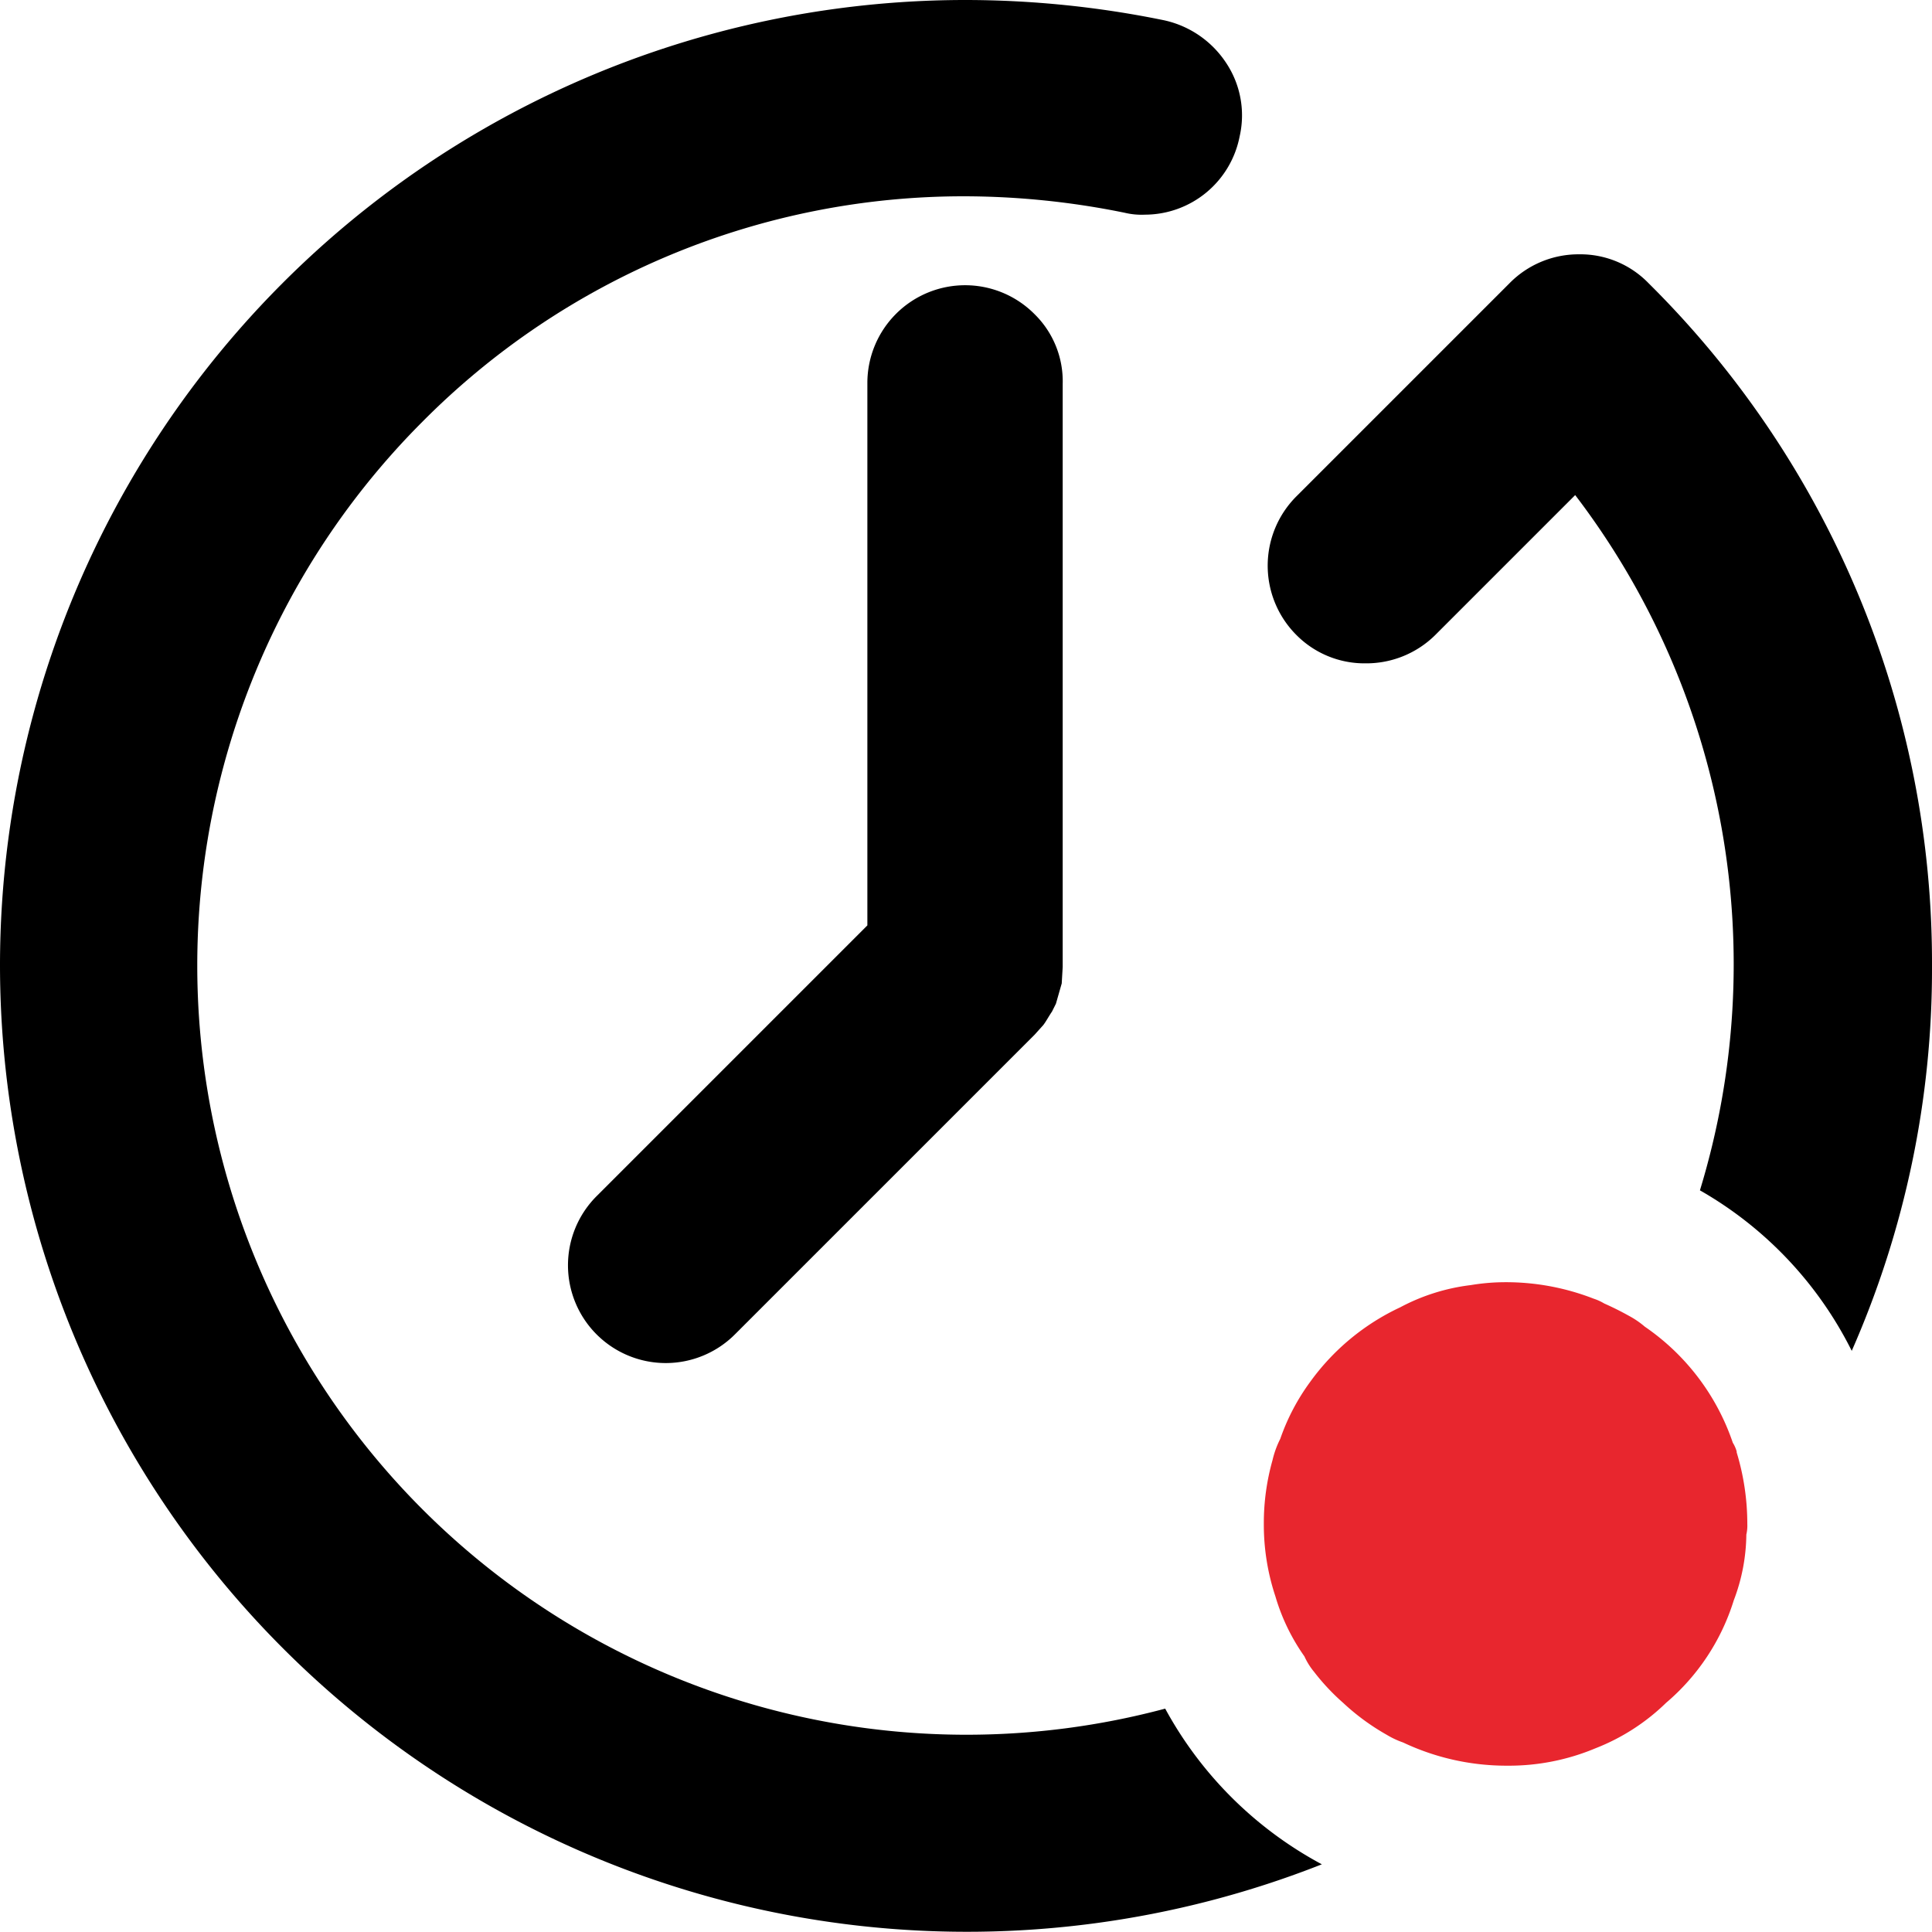
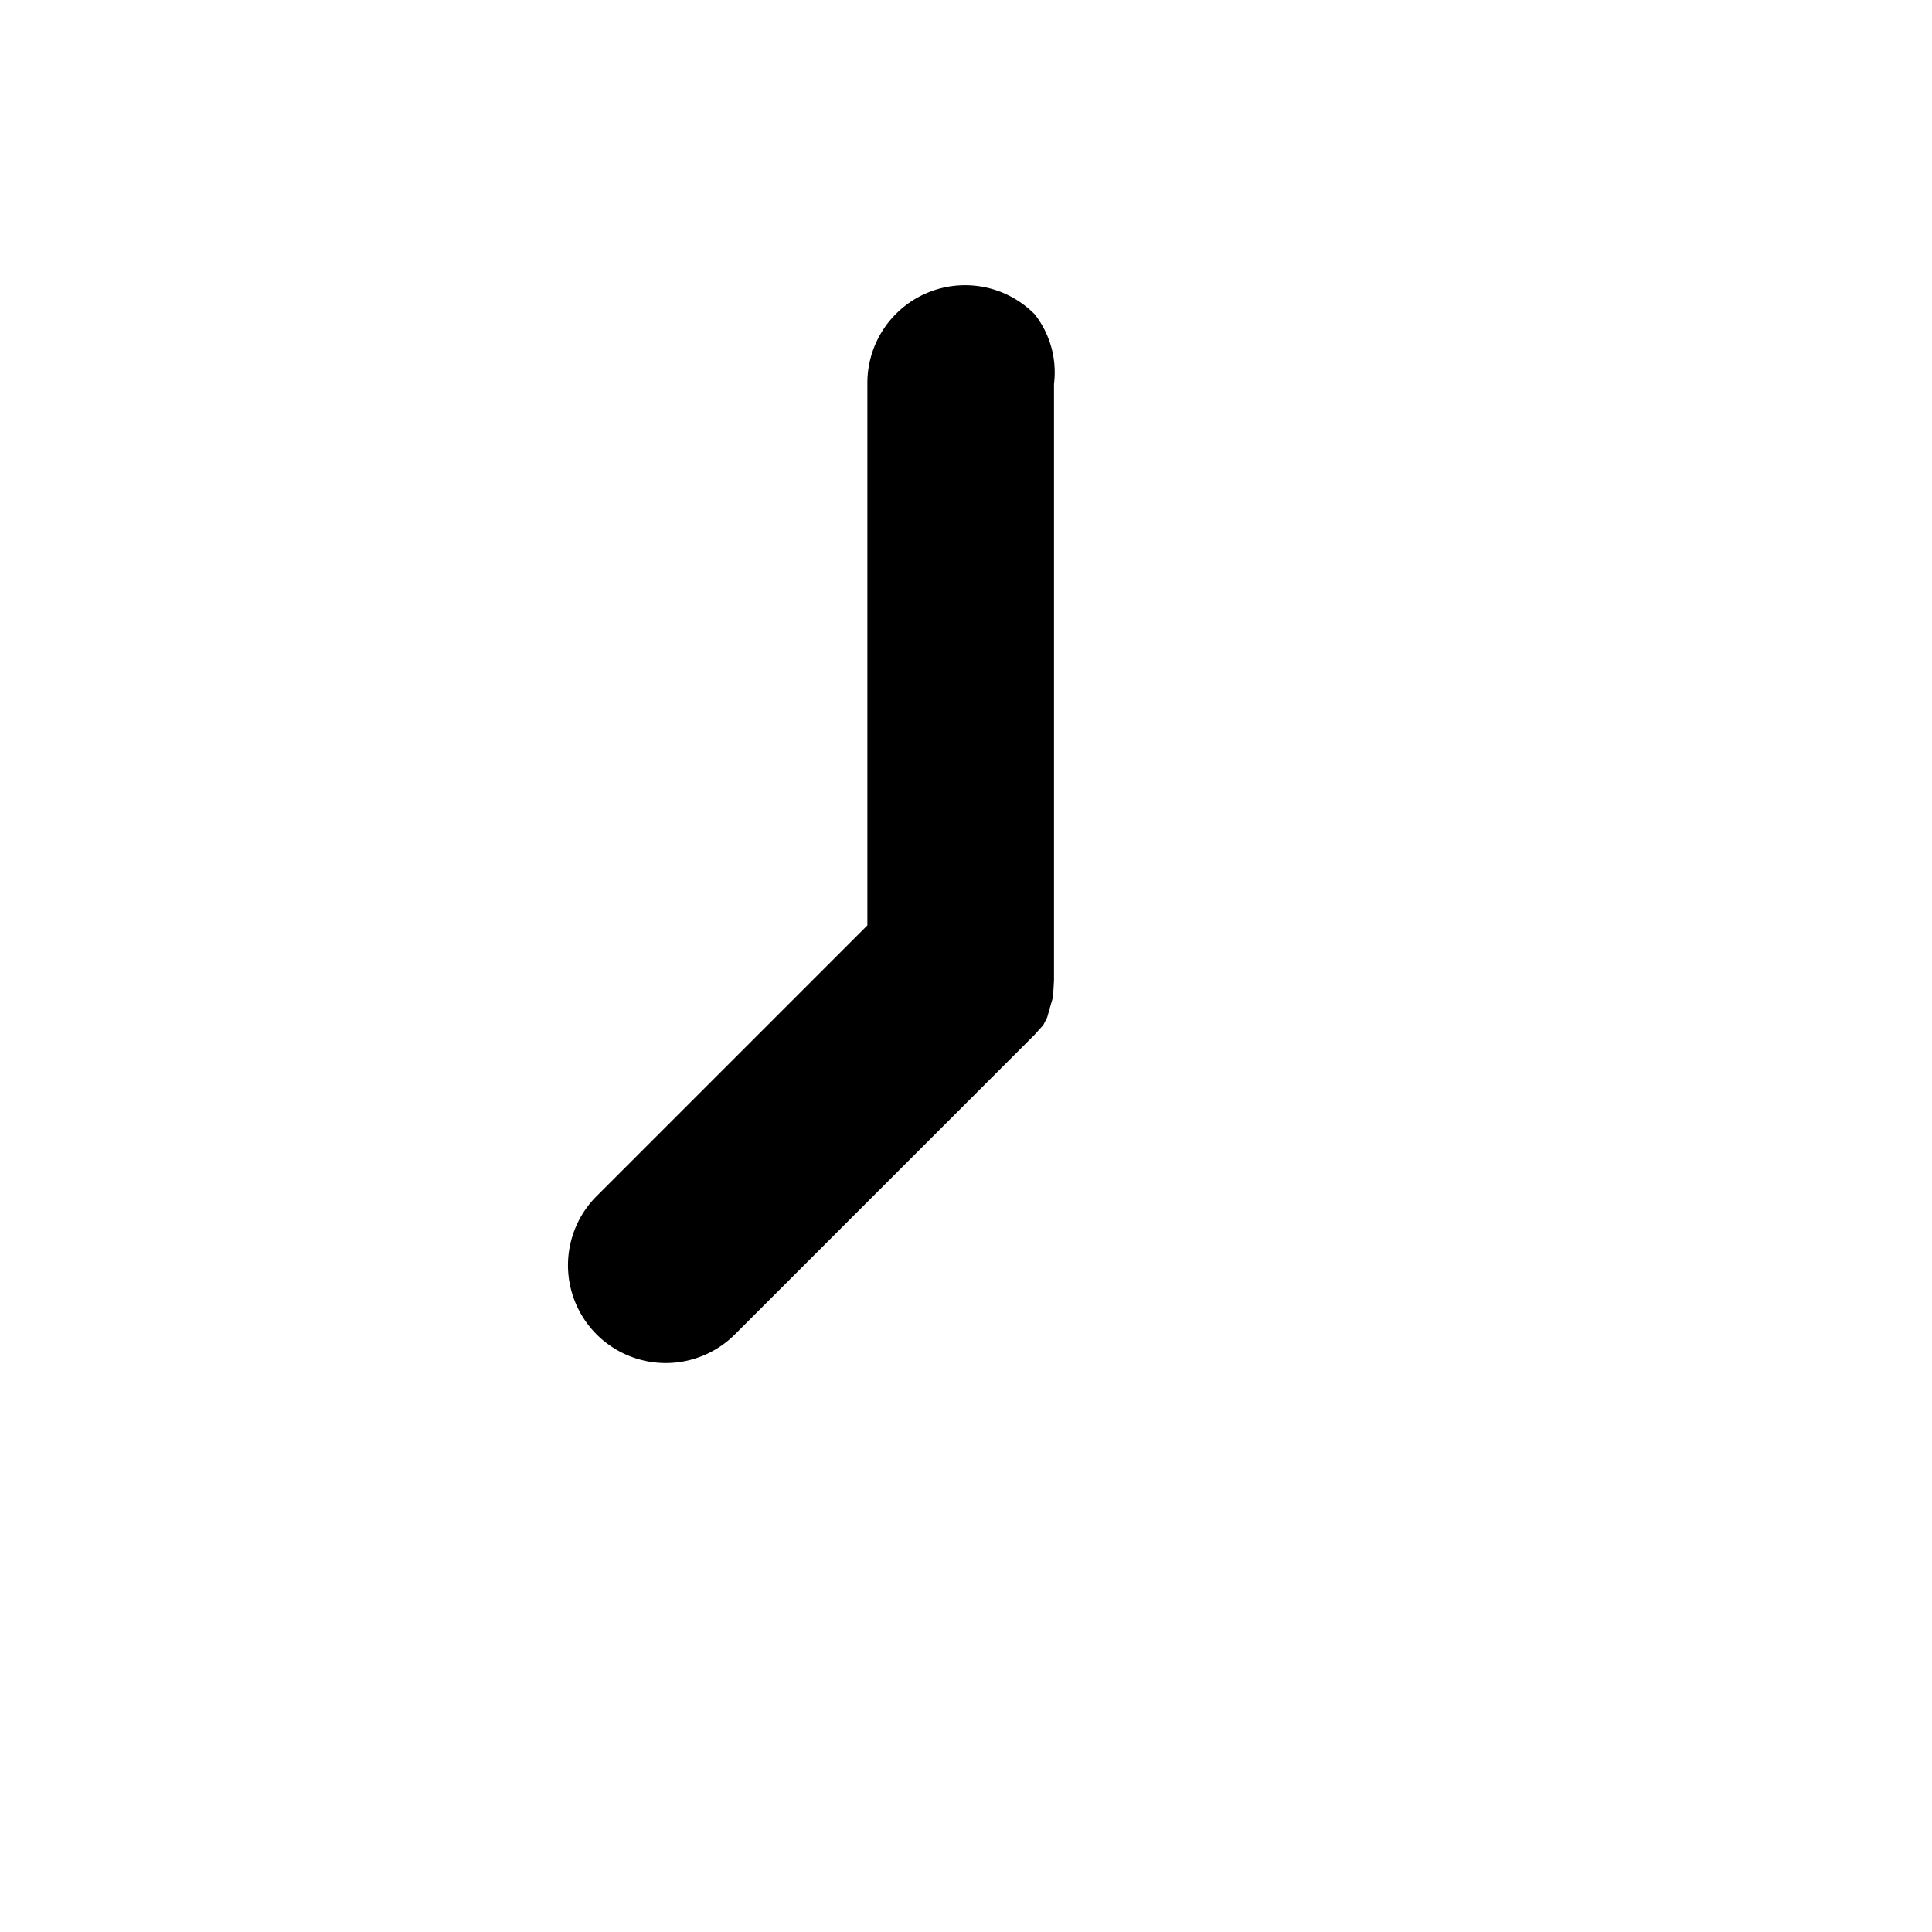
<svg xmlns="http://www.w3.org/2000/svg" id="Layer_1" data-name="Layer 1" viewBox="0 0 19.98 19.98">
  <defs>
    <style>.cls-1{fill:#e8262e;}</style>
  </defs>
  <title>radno_vreme</title>
-   <path d="M12.05,17.67a7.955,7.955,0,0,1-7.68-2.06,7.955,7.955,0,0,1,0-11.25A7.883,7.883,0,0,1,9.98,2.03a8.336,8.336,0,0,1,1.65.17.747.747,0,0,0,.21.02,1,1,0,0,0,.98-.81.978.978,0,0,0-.14-.76,1.031,1.031,0,0,0-.64-.44A10.245,10.245,0,0,0,9.97,0,9.987,9.987,0,0,0,0,9.99a10,10,0,0,0,13.67,9.29A3.986,3.986,0,0,1,12.05,17.67Zm5-14.74a.982.982,0,0,0-.72-.3,1,1,0,0,0-.72.3l-2.2,2.2a1.014,1.014,0,0,0,0,1.44.991.991,0,0,0,.71.29,1.013,1.013,0,0,0,.72-.29l1.45-1.45a8,8,0,0,1,1.29,7.19,3.933,3.933,0,0,1,1.57,1.66,9.792,9.792,0,0,0,.83-3.98A9.891,9.891,0,0,0,17.05,2.93Z" />
-   <path d="M10.7,3.25a1.011,1.011,0,0,0-1.73.71V9.57l-2.8,2.8A1.011,1.011,0,1,0,7.6,13.8l3.1-3.1.09-.1c.03-.04.05-.08.09-.14l.04-.08.06-.21.01-.17V3.97A.972.972,0,0,0,10.7,3.25Z" />
-   <path class="cls-1" d="M18.07,15.76a.411.411,0,0,1-.01.11,1.954,1.954,0,0,1-.13.68,2.274,2.274,0,0,1-.7,1.06,2.179,2.179,0,0,1-.73.47,2.312,2.312,0,0,1-.91.18h-.02a2.5,2.5,0,0,1-1.06-.24.892.892,0,0,1-.17-.08,2.357,2.357,0,0,1-.45-.33,2.265,2.265,0,0,1-.3-.32.7.7,0,0,1-.1-.16,2.09,2.09,0,0,1-.3-.62,2.354,2.354,0,0,1-.12-.75,2.4,2.4,0,0,1,.09-.66.973.973,0,0,1,.08-.22,2.225,2.225,0,0,1,.31-.59,2.4,2.4,0,0,1,.93-.77,2.077,2.077,0,0,1,.73-.23,2.185,2.185,0,0,1,.36-.03,2.5,2.5,0,0,1,.91.17.536.536,0,0,1,.11.05c.09.04.17.08.26.13a.913.913,0,0,1,.16.11,2.381,2.381,0,0,1,.91,1.2.352.352,0,0,1,.04.09v.01A2.543,2.543,0,0,1,18.07,15.76Z" />
+   <path d="M10.7,3.25a1.011,1.011,0,0,0-1.73.71V9.57l-2.8,2.8A1.011,1.011,0,1,0,7.6,13.8l3.1-3.1.09-.1l.04-.08.06-.21.01-.17V3.97A.972.972,0,0,0,10.7,3.25Z" />
</svg>